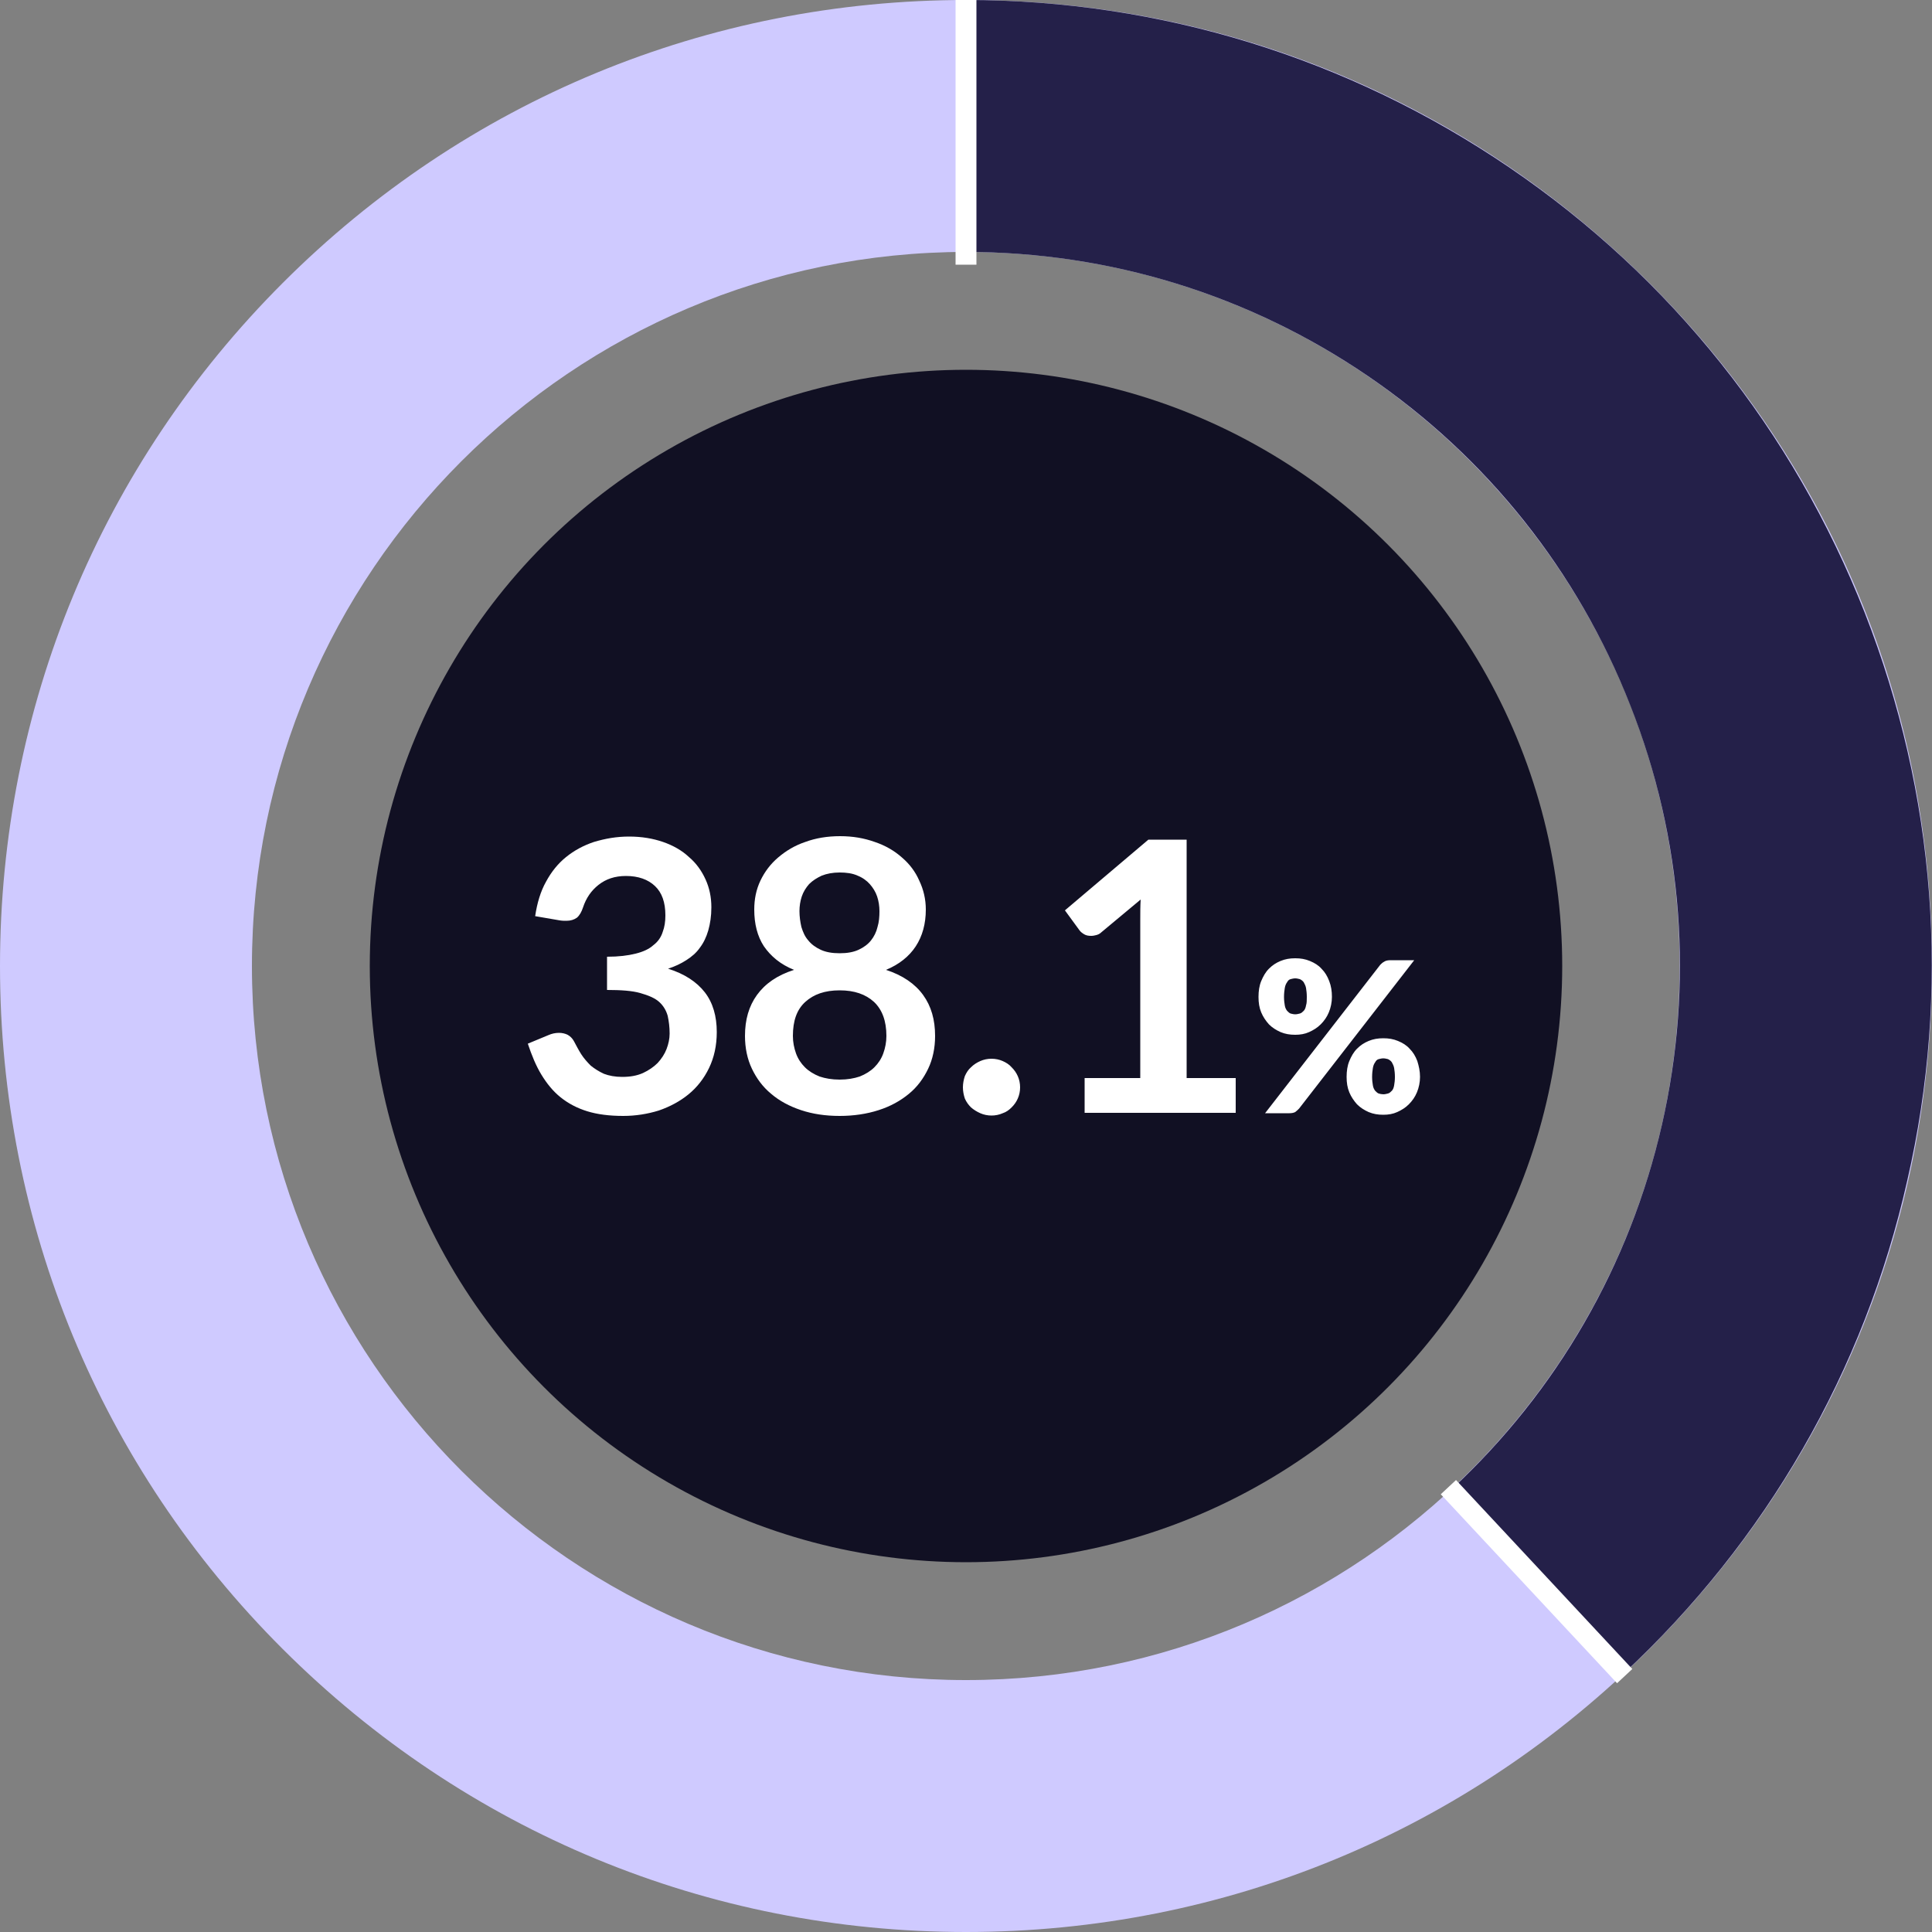
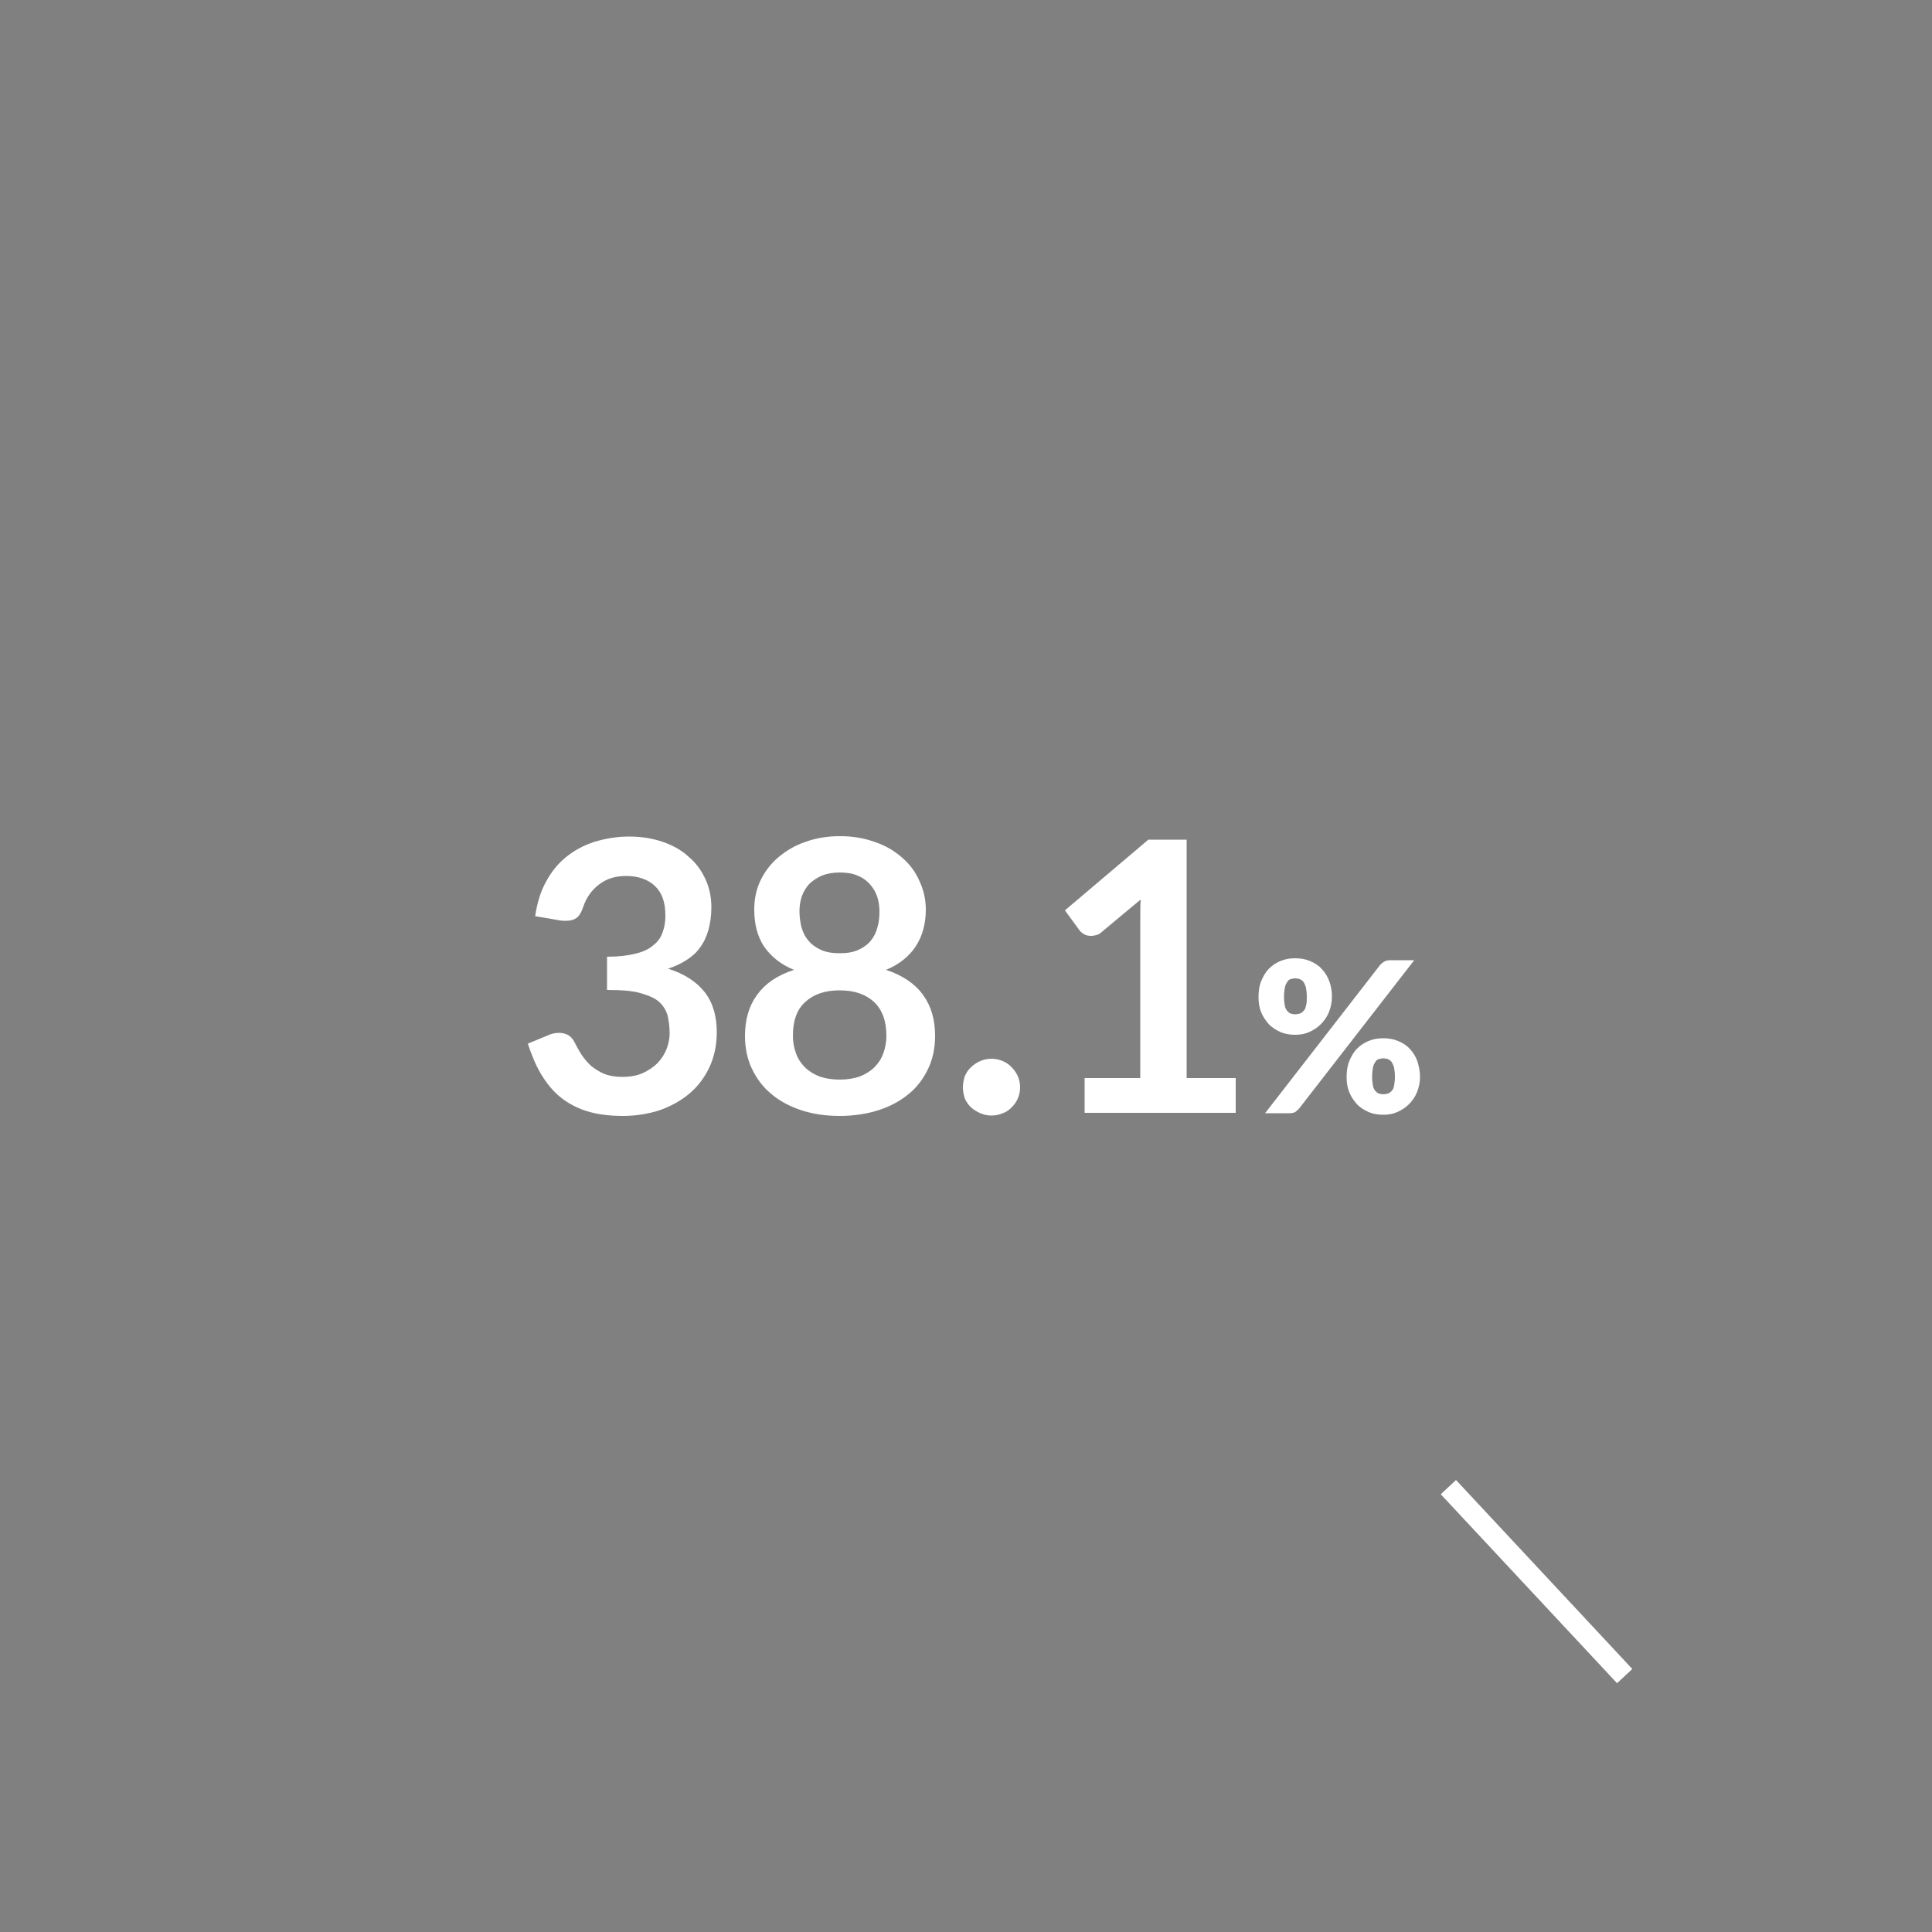
<svg xmlns="http://www.w3.org/2000/svg" version="1.1" id="Layer_1" x="0px" y="0px" viewBox="0 0 500 500" enable-background="new 0 0 500 500" xml:space="preserve">
  <rect x="0" y="0" width="500" height="500" fill="#808080" stroke="none" />
  <g>
    <g>
-       <path fill="#CFCAFF" d="M250,500c-66.8,0-129.5-26-176.8-73.2S0,316.8,0,250S26,120.4,73.2,73.2S183.2,0,250,0    s129.5,26,176.8,73.2S500,183.2,500,250s-26,129.6-73.2,176.8S316.8,500,250,500z M250,65.2C148.1,65.2,65.2,148.1,65.2,250    S148.1,434.8,250,434.8S434.7,351.9,434.7,250S351.9,65.2,250,65.2z" />
-     </g>
+       </g>
    <g>
-       <path fill="#242049" d="M420.1,433.2l-44.4-47.8c27.3-25.4,46.1-58,54.4-94.3c8.3-36.4,5.5-73.9-8.2-108.6    c-13.6-34.7-37.1-64.2-67.9-85.2c-30.8-21-66.8-32.1-104.1-32.1V0c50.4,0,99.1,15,140.8,43.4c41.7,28.4,73.4,68.2,91.9,115.2    c18.4,47,22.3,97.8,11,146.9C482.5,354.8,457,398.9,420.1,433.2z" />
-     </g>
+       </g>
    <g>
-       <ellipse fill="#111023" cx="250" cy="250" rx="154.3" ry="154.3" />
-     </g>
+       </g>
    <g>
      <path fill="#FFFFFF" d="M162.8,216.5c3.3,0,6.2,0.5,8.8,1.4c2.6,0.9,4.9,2.2,6.7,3.9c1.9,1.6,3.3,3.6,4.3,5.8    c1,2.2,1.5,4.6,1.5,7.2c0,2.3-0.3,4.2-0.8,6c-0.5,1.7-1.2,3.2-2.2,4.5c-0.9,1.3-2.1,2.3-3.5,3.2c-1.4,0.9-2.9,1.6-4.7,2.2    c4.2,1.3,7.4,3.4,9.5,6.1c2.1,2.7,3.1,6.2,3.1,10.3c0,3.5-0.7,6.6-2,9.3c-1.3,2.7-3.1,5-5.3,6.8c-2.2,1.8-4.8,3.2-7.7,4.2    c-2.9,0.9-6,1.4-9.2,1.4c-3.6,0-6.7-0.4-9.3-1.2c-2.6-0.8-4.9-2-6.9-3.6c-2-1.6-3.6-3.6-5-5.9c-1.4-2.3-2.5-5-3.5-8l5.3-2.2    c0.9-0.4,1.8-0.6,2.8-0.6c0.8,0,1.6,0.2,2.2,0.5c0.7,0.4,1.2,0.9,1.6,1.6c0.6,1.1,1.2,2.3,1.9,3.4c0.7,1.1,1.6,2.1,2.5,3    c1,0.8,2.1,1.5,3.4,2.1c1.3,0.5,2.9,0.8,4.7,0.8c2.1,0,3.8-0.3,5.4-1c1.5-0.7,2.8-1.6,3.8-2.6c1-1.1,1.8-2.3,2.3-3.6    c0.5-1.3,0.8-2.7,0.8-4c0-1.7-0.2-3.2-0.5-4.6c-0.4-1.4-1.1-2.6-2.2-3.6c-1.1-1-2.8-1.7-4.9-2.3c-2.1-0.6-5-0.8-8.6-0.8v-8.6    c3,0,5.4-0.3,7.4-0.8c2-0.5,3.5-1.2,4.6-2.2c1.2-0.9,2-2.1,2.4-3.4c0.5-1.3,0.7-2.7,0.7-4.3c0-3.4-0.9-5.9-2.7-7.6    c-1.8-1.7-4.3-2.6-7.5-2.6c-2.9,0-5.2,0.8-7.1,2.3c-1.9,1.5-3.2,3.4-4,5.8c-0.4,1.2-0.9,2.1-1.6,2.7c-0.7,0.5-1.6,0.8-2.7,0.8    c-0.5,0-1.1,0-1.7-0.1l-6.4-1.1c0.5-3.4,1.4-6.4,2.8-8.9c1.4-2.6,3.1-4.7,5.2-6.4c2.1-1.7,4.5-3,7.2-3.9    C156.7,217,159.6,216.5,162.8,216.5z M217.3,288.8c-3.7,0-7-0.5-10-1.5c-3-1-5.6-2.4-7.7-4.2c-2.2-1.8-3.8-4-5-6.5    c-1.2-2.5-1.8-5.4-1.8-8.5c0-4.2,1-7.7,3.1-10.6c2.1-2.9,5.2-5.1,9.6-6.5c-3.5-1.4-6-3.5-7.8-6.1c-1.7-2.6-2.5-5.8-2.5-9.5    c0-2.7,0.5-5.2,1.6-7.5c1.1-2.3,2.6-4.3,4.6-6c2-1.7,4.3-3.1,7-4c2.7-1,5.7-1.5,9-1.5s6.2,0.5,9,1.5c2.7,0.9,5.1,2.3,7,4    c2,1.7,3.5,3.7,4.5,6c1.1,2.3,1.7,4.8,1.7,7.5c0,3.7-0.9,6.9-2.6,9.5c-1.7,2.6-4.3,4.7-7.7,6.1c4.3,1.4,7.5,3.6,9.6,6.5    c2.1,2.9,3.1,6.4,3.1,10.6c0,3.1-0.6,6-1.8,8.5c-1.2,2.5-2.8,4.7-5,6.5c-2.2,1.8-4.7,3.2-7.8,4.2    C224.3,288.3,220.9,288.8,217.3,288.8z M217.3,279.4c2,0,3.7-0.3,5.2-0.8c1.5-0.6,2.8-1.4,3.8-2.4c1-1,1.8-2.2,2.3-3.6    c0.5-1.4,0.8-2.9,0.8-4.5c0-3.9-1.1-6.8-3.2-8.8c-2.2-2-5.1-3-8.9-3c-3.8,0-6.7,1-8.9,3c-2.2,2-3.2,4.9-3.2,8.8    c0,1.6,0.3,3.1,0.8,4.5c0.5,1.4,1.3,2.6,2.3,3.6c1,1,2.3,1.8,3.8,2.4C213.6,279.1,215.3,279.4,217.3,279.4z M217.3,246.7    c2,0,3.6-0.3,4.9-0.9c1.3-0.6,2.4-1.4,3.2-2.4c0.8-1,1.4-2.2,1.7-3.5c0.4-1.3,0.5-2.7,0.5-4.1c0-1.3-0.2-2.6-0.6-3.8    c-0.4-1.2-1.1-2.3-1.9-3.2c-0.8-0.9-1.9-1.7-3.2-2.2c-1.3-0.6-2.9-0.8-4.6-0.8c-1.8,0-3.3,0.3-4.6,0.8c-1.3,0.6-2.4,1.3-3.3,2.2    c-0.8,0.9-1.5,2-1.9,3.2c-0.4,1.2-0.6,2.5-0.6,3.8c0,1.4,0.2,2.8,0.5,4.1c0.4,1.3,0.9,2.5,1.8,3.5c0.8,1,1.9,1.8,3.2,2.4    C213.7,246.4,215.3,246.7,217.3,246.7z M249.2,281.4c0-1,0.2-2,0.5-2.9c0.4-0.9,0.9-1.7,1.6-2.3c0.7-0.7,1.5-1.2,2.4-1.6    c0.9-0.4,1.9-0.6,2.9-0.6c1,0,2,0.2,2.9,0.6c0.9,0.4,1.7,0.9,2.3,1.6c0.7,0.7,1.2,1.4,1.6,2.3c0.4,0.9,0.6,1.9,0.6,2.9    c0,1-0.2,2-0.6,2.9c-0.4,0.9-0.9,1.6-1.6,2.3c-0.7,0.7-1.4,1.2-2.3,1.5c-0.9,0.4-1.9,0.6-2.9,0.6c-1,0-2-0.2-2.9-0.6    c-0.9-0.4-1.7-0.9-2.4-1.5c-0.7-0.7-1.2-1.4-1.6-2.3C249.4,283.4,249.2,282.4,249.2,281.4z M280.8,279h14.3v-41.2    c0-1.6,0-3.3,0.1-5l-10.2,8.5c-0.4,0.4-0.9,0.6-1.3,0.7c-0.4,0.1-0.8,0.2-1.3,0.2c-0.7,0-1.3-0.1-1.8-0.4c-0.5-0.3-0.9-0.6-1.2-1    l-3.8-5.2l21.6-18.3h9.9V279h12.7v9h-39.1V279z M344.7,258c0,1.4-0.3,2.8-0.8,4s-1.2,2.2-2.1,3.1c-0.9,0.9-1.9,1.5-3,2    c-1.1,0.5-2.3,0.7-3.6,0.7c-1.4,0-2.6-0.2-3.8-0.7c-1.1-0.5-2.1-1.1-3-2c-0.8-0.9-1.5-1.9-2-3.1c-0.5-1.2-0.7-2.5-0.7-4    c0-1.5,0.2-2.9,0.7-4.1c0.5-1.2,1.1-2.3,2-3.2c0.9-0.9,1.8-1.5,3-2c1.2-0.5,2.4-0.7,3.8-0.7c1.4,0,2.6,0.2,3.8,0.7    c1.2,0.5,2.2,1.1,3,2c0.9,0.9,1.5,1.9,2,3.2C344.5,255.2,344.7,256.5,344.7,258z M338.2,258c0-0.9-0.1-1.7-0.2-2.3    c-0.1-0.6-0.4-1.1-0.6-1.5c-0.3-0.4-0.6-0.6-1-0.8c-0.4-0.1-0.8-0.2-1.2-0.2c-0.4,0-0.8,0.1-1.2,0.2c-0.4,0.1-0.7,0.4-0.9,0.8    c-0.3,0.4-0.5,0.9-0.6,1.5c-0.1,0.6-0.2,1.4-0.2,2.3c0,0.9,0.1,1.6,0.2,2.2c0.1,0.6,0.3,1,0.6,1.4c0.3,0.3,0.6,0.6,0.9,0.7    c0.4,0.1,0.8,0.2,1.2,0.2c0.4,0,0.8-0.1,1.2-0.2c0.4-0.1,0.7-0.4,1-0.7c0.3-0.3,0.5-0.8,0.6-1.4    C338.2,259.6,338.2,258.9,338.2,258z M357.2,249.7c0.3-0.3,0.6-0.6,1-0.8c0.4-0.3,1-0.4,1.7-0.4h6.1l-29.8,38.4    c-0.3,0.3-0.6,0.6-1,0.9c-0.4,0.2-0.9,0.3-1.5,0.3h-6.3L357.2,249.7z M367.5,278.7c0,1.4-0.3,2.8-0.8,4c-0.5,1.2-1.2,2.2-2.1,3.1    c-0.9,0.9-1.9,1.5-3,2c-1.1,0.5-2.3,0.7-3.6,0.7c-1.4,0-2.6-0.2-3.8-0.7c-1.1-0.5-2.1-1.1-3-2c-0.8-0.9-1.5-1.9-2-3.1    c-0.5-1.2-0.7-2.5-0.7-4c0-1.5,0.2-2.9,0.7-4.1c0.5-1.2,1.1-2.3,2-3.2c0.9-0.9,1.8-1.5,3-2c1.2-0.5,2.4-0.7,3.8-0.7    c1.4,0,2.6,0.2,3.8,0.7c1.2,0.5,2.2,1.1,3,2c0.9,0.9,1.5,1.9,2,3.2C367.2,275.9,367.5,277.2,367.5,278.7z M361,278.7    c0-0.9-0.1-1.7-0.2-2.3c-0.1-0.6-0.4-1.1-0.6-1.5c-0.3-0.4-0.6-0.6-1-0.8c-0.4-0.1-0.8-0.2-1.2-0.2c-0.4,0-0.8,0.1-1.2,0.2    s-0.7,0.4-0.9,0.8c-0.3,0.4-0.5,0.9-0.6,1.5c-0.1,0.6-0.2,1.4-0.2,2.3c0,0.9,0.1,1.6,0.2,2.2c0.1,0.6,0.3,1,0.6,1.4    c0.3,0.3,0.6,0.6,0.9,0.7s0.8,0.2,1.2,0.2c0.4,0,0.8-0.1,1.2-0.2c0.4-0.1,0.7-0.4,1-0.7c0.3-0.3,0.5-0.8,0.6-1.4    C360.9,280.3,361,279.6,361,278.7z" />
    </g>
    <g>
      <rect x="395.1" y="375.8" transform="matrix(0.731 -0.682 0.682 0.731 -172.246 381.461)" fill="#FFFFFF" width="5.4" height="66.9" />
    </g>
    <g>
-       <rect x="247.3" fill="#FFFFFF" width="5.4" height="68.5" />
-     </g>
+       </g>
  </g>
</svg>